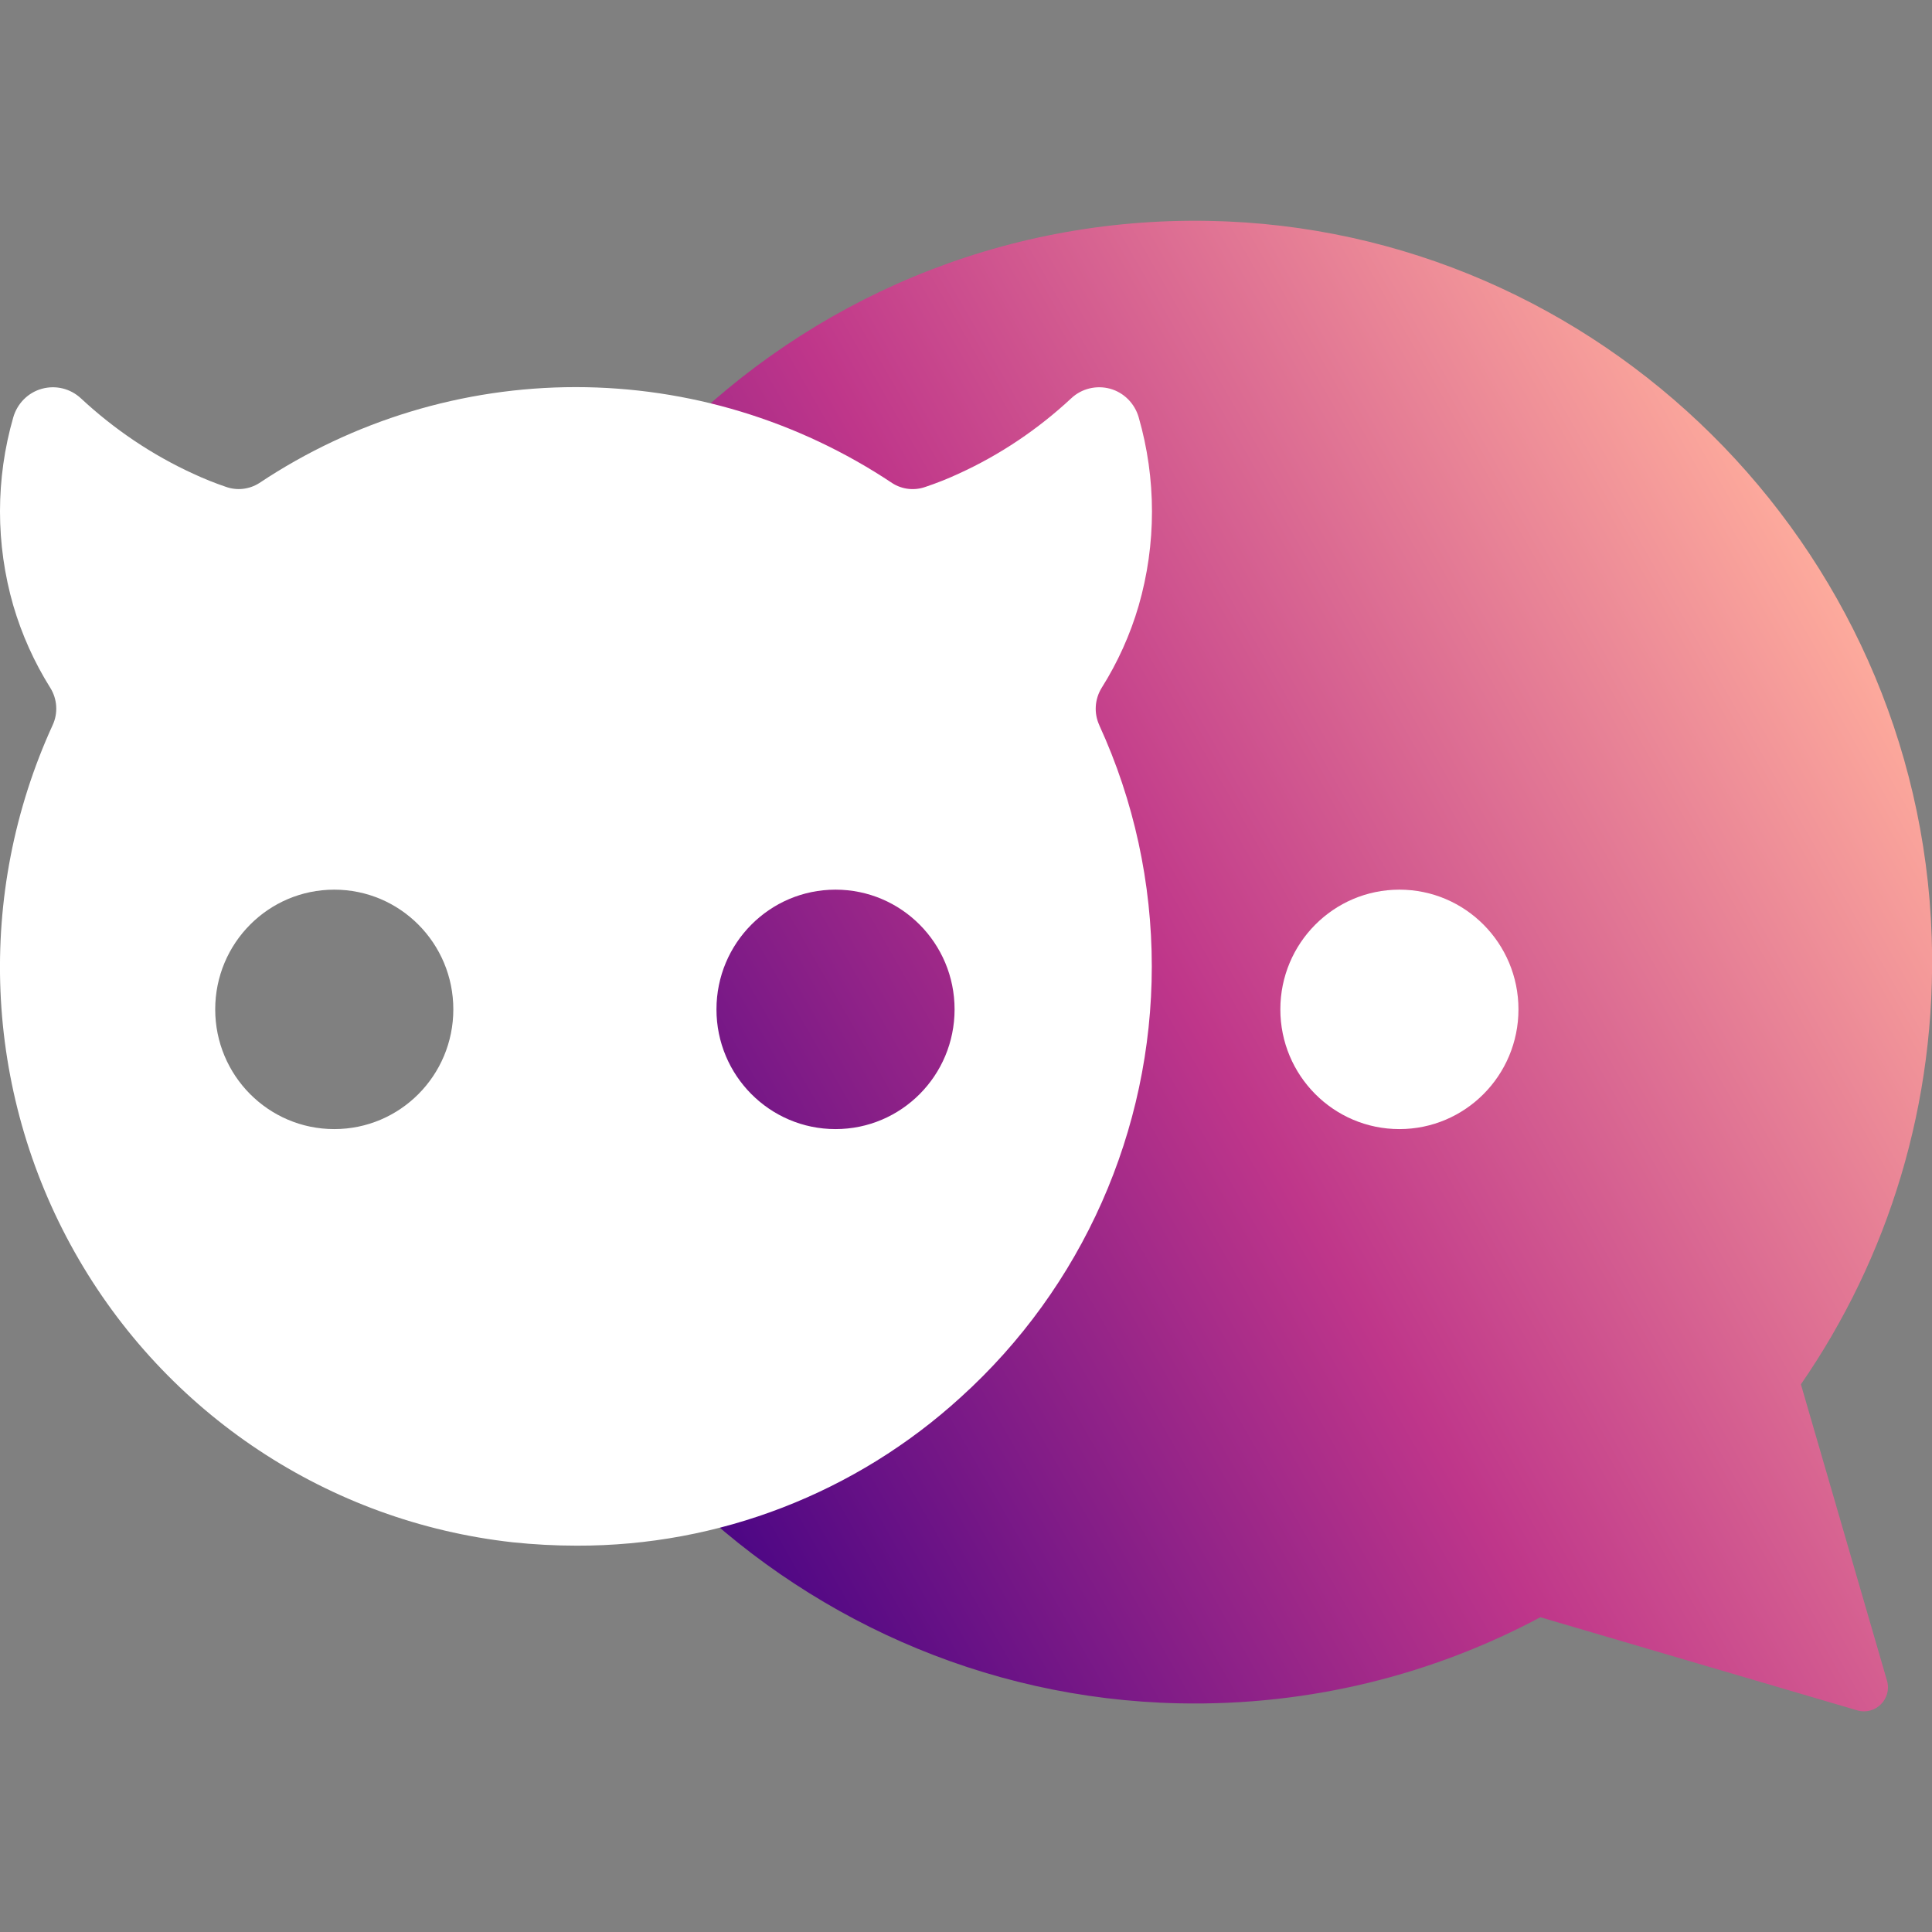
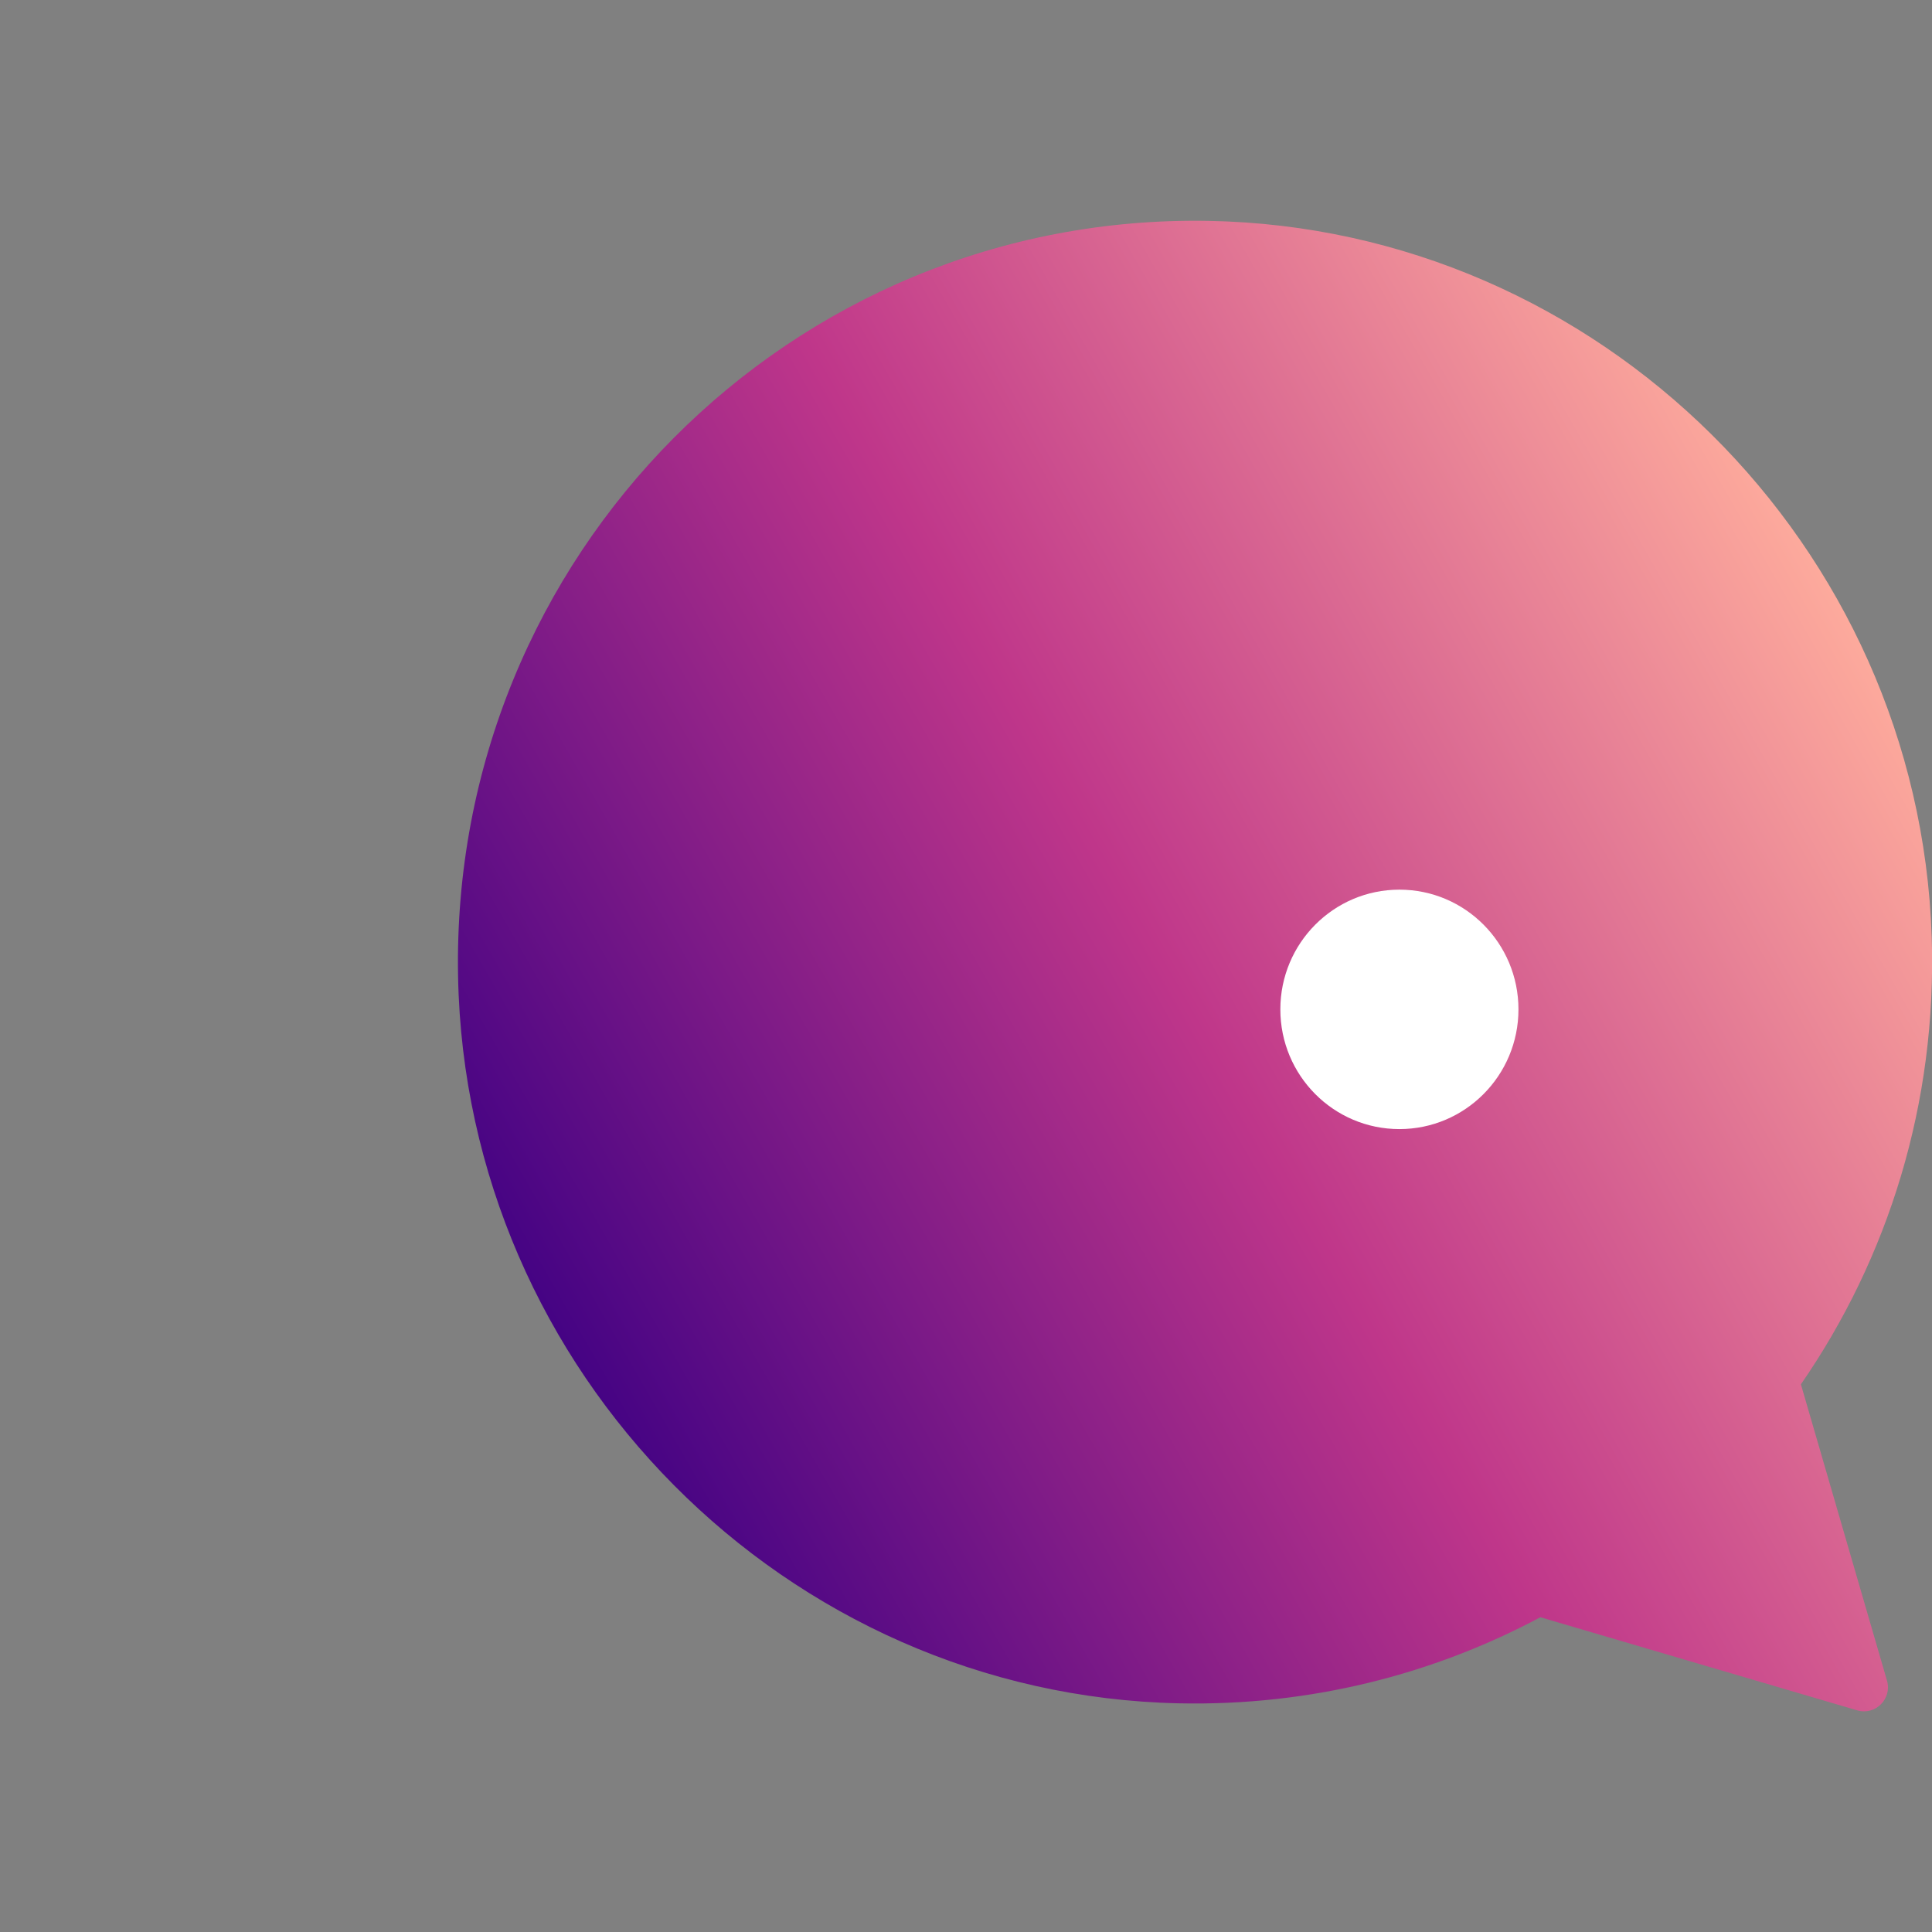
<svg xmlns="http://www.w3.org/2000/svg" xmlns:ns1="http://www.inkscape.org/namespaces/inkscape" xmlns:ns2="http://sodipodi.sourceforge.net/DTD/sodipodi-0.dtd" width="512" height="512" viewBox="0 0 135.467 135.467" version="1.1" id="svg295" ns1:version="1.2.2 (b0a8486541, 2022-12-01)" ns2:docname="logoSqNoBg.svg">
  <rect x="0" y="0" width="135.467" height="135.467" fill="#808080" stroke="none" />
  <ns2:namedview id="namedview297" pagecolor="#ffffff" bordercolor="#666666" borderopacity="1.0" ns1:showpageshadow="2" ns1:pageopacity="0.0" ns1:pagecheckerboard="0" ns1:deskcolor="#d1d1d1" ns1:document-units="mm" showgrid="false" ns1:zoom="0.75366162" ns1:cx="287.2642" ns1:cy="561.25984" ns1:window-width="1584" ns1:window-height="1055" ns1:window-x="323" ns1:window-y="189" ns1:window-maximized="0" ns1:current-layer="layer1" />
  <defs id="defs292">
    <linearGradient id="paint0_linear_1325_14176" x1="15.892" y1="35.654" x2="48.766" y2="16.784" gradientUnits="userSpaceOnUse">
      <stop stop-color="#450384" id="stop22" />
      <stop offset="0.48" stop-color="#BF368A" id="stop24" />
      <stop offset="1" stop-color="#FDAA9C" id="stop26" />
    </linearGradient>
  </defs>
  <g ns1:label="Calque 1" ns1:groupmode="layer" id="layer1">
    <g id="g274" transform="matrix(2.729,0,0,2.729,-0.004,3.636)" style="stroke-width:0.097">
      <path d="m 46.273,34.236 c 2.238,-3.241 3.5,-7.215 3.361,-11.493 C 49.302,12.672 41.086,4.53 31.066,4.343 20.319,4.142 11.565,12.947 11.771,23.76 c 0.193,10.165 8.419,18.455 18.523,18.672 3.358,0.071 6.523,-0.738 9.285,-2.212 l 8.142,2.393 c 0.467,0.136 0.901,-0.298 0.763,-0.767 z" fill="url(#paint0_linear_1325_14176)" id="path16" style="fill:url(#paint0_linear_1325_14176);stroke-width:0.097" />
-       <path d="m 28.249,17.306 c -0.145,-0.311 -0.122,-0.674 0.058,-0.965 0.412,-0.654 0.734,-1.367 0.95,-2.108 0.457,-1.583 0.457,-3.264 0,-4.848 -0.103,-0.353 -0.38,-0.631 -0.731,-0.729 -0.354,-0.097 -0.734,-0.006 -1.001,0.246 -0.857,0.797 -1.832,1.454 -2.894,1.937 -0.286,0.133 -0.567,0.243 -0.847,0.337 -0.287,0.104 -0.605,0.068 -0.86,-0.097 C 20.512,9.472 17.685,8.614 14.794,8.614 11.903,8.614 9.076,9.472 6.665,11.078 6.407,11.243 6.088,11.279 5.802,11.175 5.528,11.082 5.251,10.972 4.965,10.839 3.905,10.353 2.933,9.696 2.08,8.902 1.809,8.65 1.433,8.559 1.079,8.656 0.724,8.753 0.448,9.032 0.344,9.385 c -0.457,1.584 -0.457,3.261 0,4.845 0.219,0.745 0.538,1.454 0.95,2.111 0.18,0.288 0.203,0.648 0.061,0.955 -1.987,4.343 -1.777,9.382 0.563,13.54 2.341,4.161 6.529,6.933 11.253,7.458 0.55,0.058 1.101,0.087 1.652,0.087 3.645,0.01 7.164,-1.35 9.862,-3.812 3.123,-2.824 4.91,-6.849 4.91,-11.072 0,-2.137 -0.457,-4.252 -1.349,-6.195 z M 8.59,27.678 c -1.69,0 -3.059,-1.376 -3.059,-3.076 0,-1.7 1.368,-3.076 3.059,-3.076 1.69,0 3.059,1.376 3.059,3.076 0,1.7 -1.368,3.076 -3.059,3.076 z m 12.879,0 c -1.69,0 -3.059,-1.376 -3.059,-3.076 0,-1.7 1.368,-3.076 3.059,-3.076 1.69,0 3.059,1.376 3.059,3.076 0,1.7 -1.368,3.076 -3.059,3.076 z" fill="#ffffff" id="path18" style="stroke-width:0.009" />
      <path d="m 35.957,27.678 c 1.689,0 3.059,-1.377 3.059,-3.076 0,-1.699 -1.369,-3.076 -3.059,-3.076 -1.689,0 -3.059,1.377 -3.059,3.076 0,1.699 1.369,3.076 3.059,3.076 z" fill="#ffffff" id="path20" style="stroke-width:0.009" />
    </g>
  </g>
</svg>